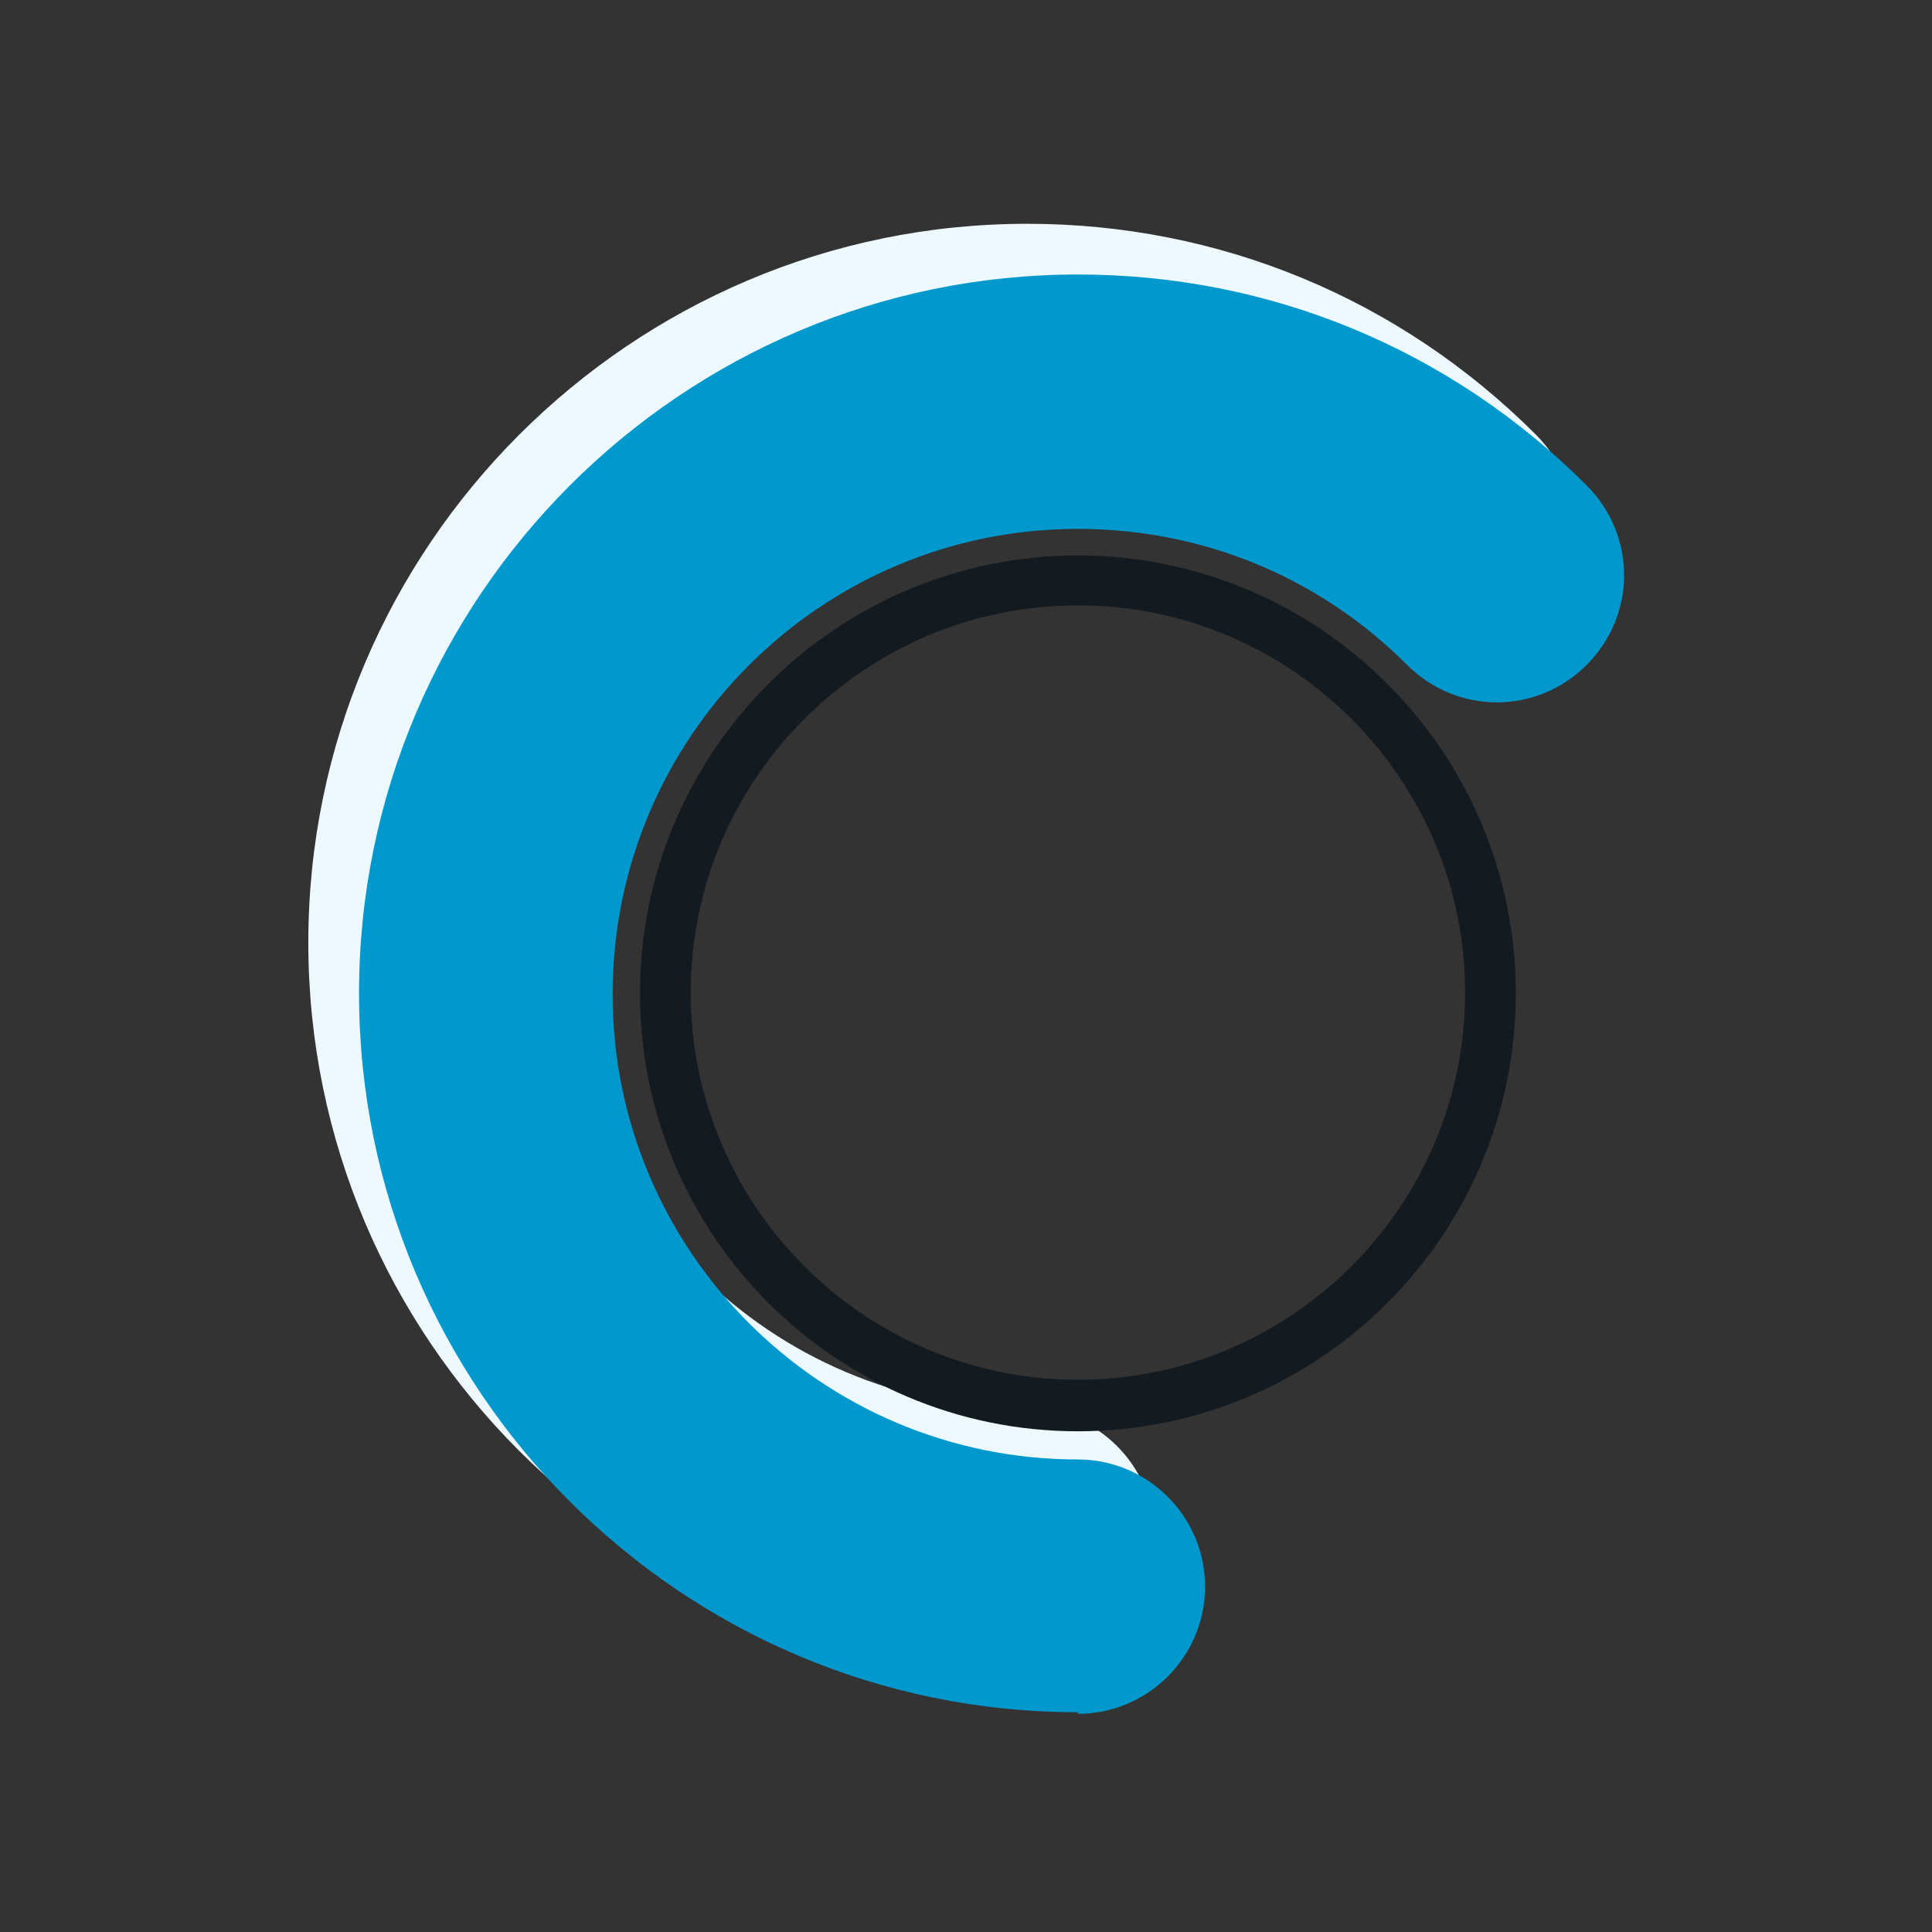
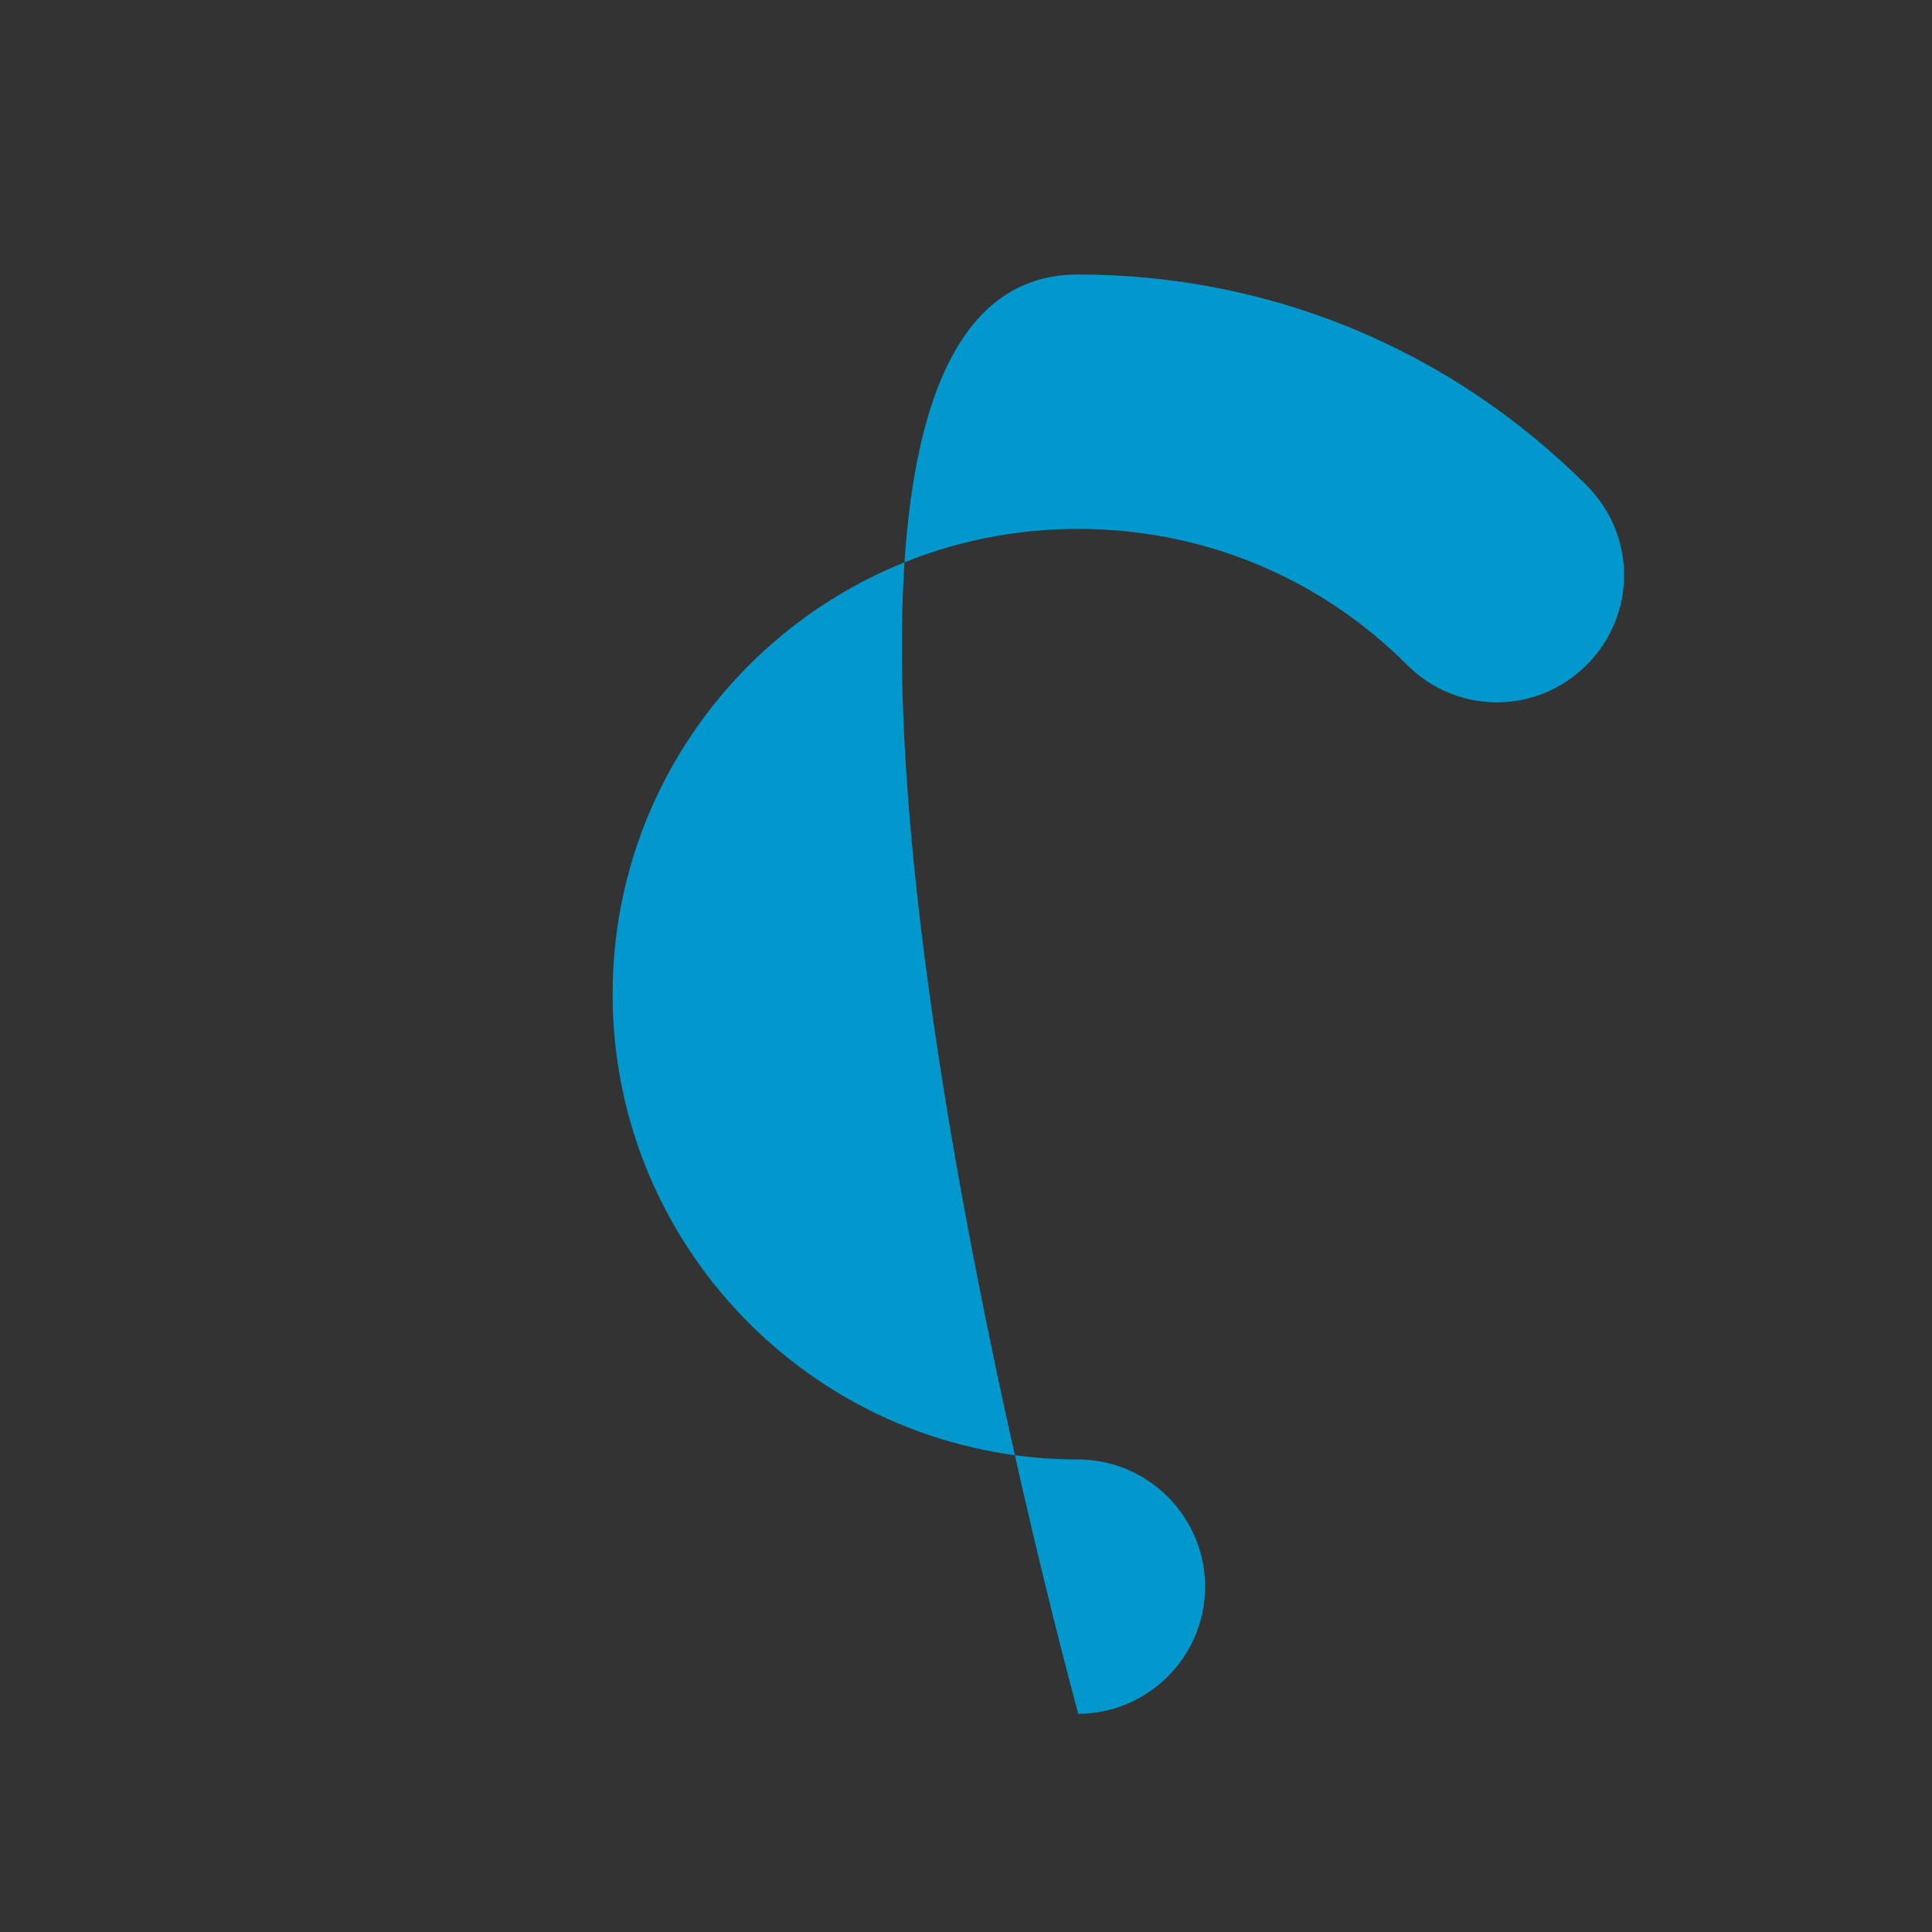
<svg xmlns="http://www.w3.org/2000/svg" id="Layer_1" viewBox="0 0 24 24">
  <rect x="0" y="0" width="24" height="24" fill="#333333" stroke="none" />
  <defs>
    <style>.cls-1{fill:#0198ce;}.cls-2{fill:#eef9ff;}.cls-3{fill:#141b20;}</style>
  </defs>
-   <path class="cls-2" d="M12.76,20.64c-4.93,0-8.93-4.01-8.93-8.93S7.84,2.78,12.76,2.78c2.39,0,4.63,.93,6.32,2.62,.62,.62,.62,1.61,0,2.23-.62,.62-1.61,.62-2.23,0-1.09-1.09-2.54-1.69-4.09-1.69-3.19,0-5.78,2.59-5.78,5.78s2.59,5.78,5.78,5.78c.87,0,1.58,.71,1.58,1.58s-.71,1.58-1.58,1.58Z" />
-   <path class="cls-1" d="M13.39,21.27c-4.93,0-8.93-4.01-8.93-8.93S8.47,3.41,13.39,3.41c2.39,0,4.63,.93,6.32,2.62,.62,.62,.62,1.61,0,2.23-.62,.62-1.61,.62-2.23,0-1.09-1.09-2.54-1.69-4.09-1.69-3.19,0-5.78,2.59-5.78,5.78s2.59,5.78,5.78,5.78c.87,0,1.58,.71,1.58,1.58s-.71,1.58-1.58,1.58Z" />
-   <path class="cls-3" d="M13.39,17.78c-3,0-5.44-2.44-5.44-5.44s2.44-5.44,5.44-5.44,5.44,2.44,5.44,5.44-2.44,5.44-5.44,5.44Zm0-10.26c-2.65,0-4.81,2.16-4.81,4.81s2.16,4.81,4.81,4.81,4.81-2.16,4.81-4.81-2.16-4.81-4.81-4.81Z" />
+   <path class="cls-1" d="M13.39,21.27S8.47,3.41,13.39,3.41c2.39,0,4.63,.93,6.32,2.62,.62,.62,.62,1.61,0,2.23-.62,.62-1.61,.62-2.23,0-1.09-1.09-2.54-1.69-4.09-1.69-3.19,0-5.78,2.59-5.78,5.78s2.59,5.78,5.78,5.78c.87,0,1.58,.71,1.58,1.58s-.71,1.58-1.58,1.58Z" />
</svg>